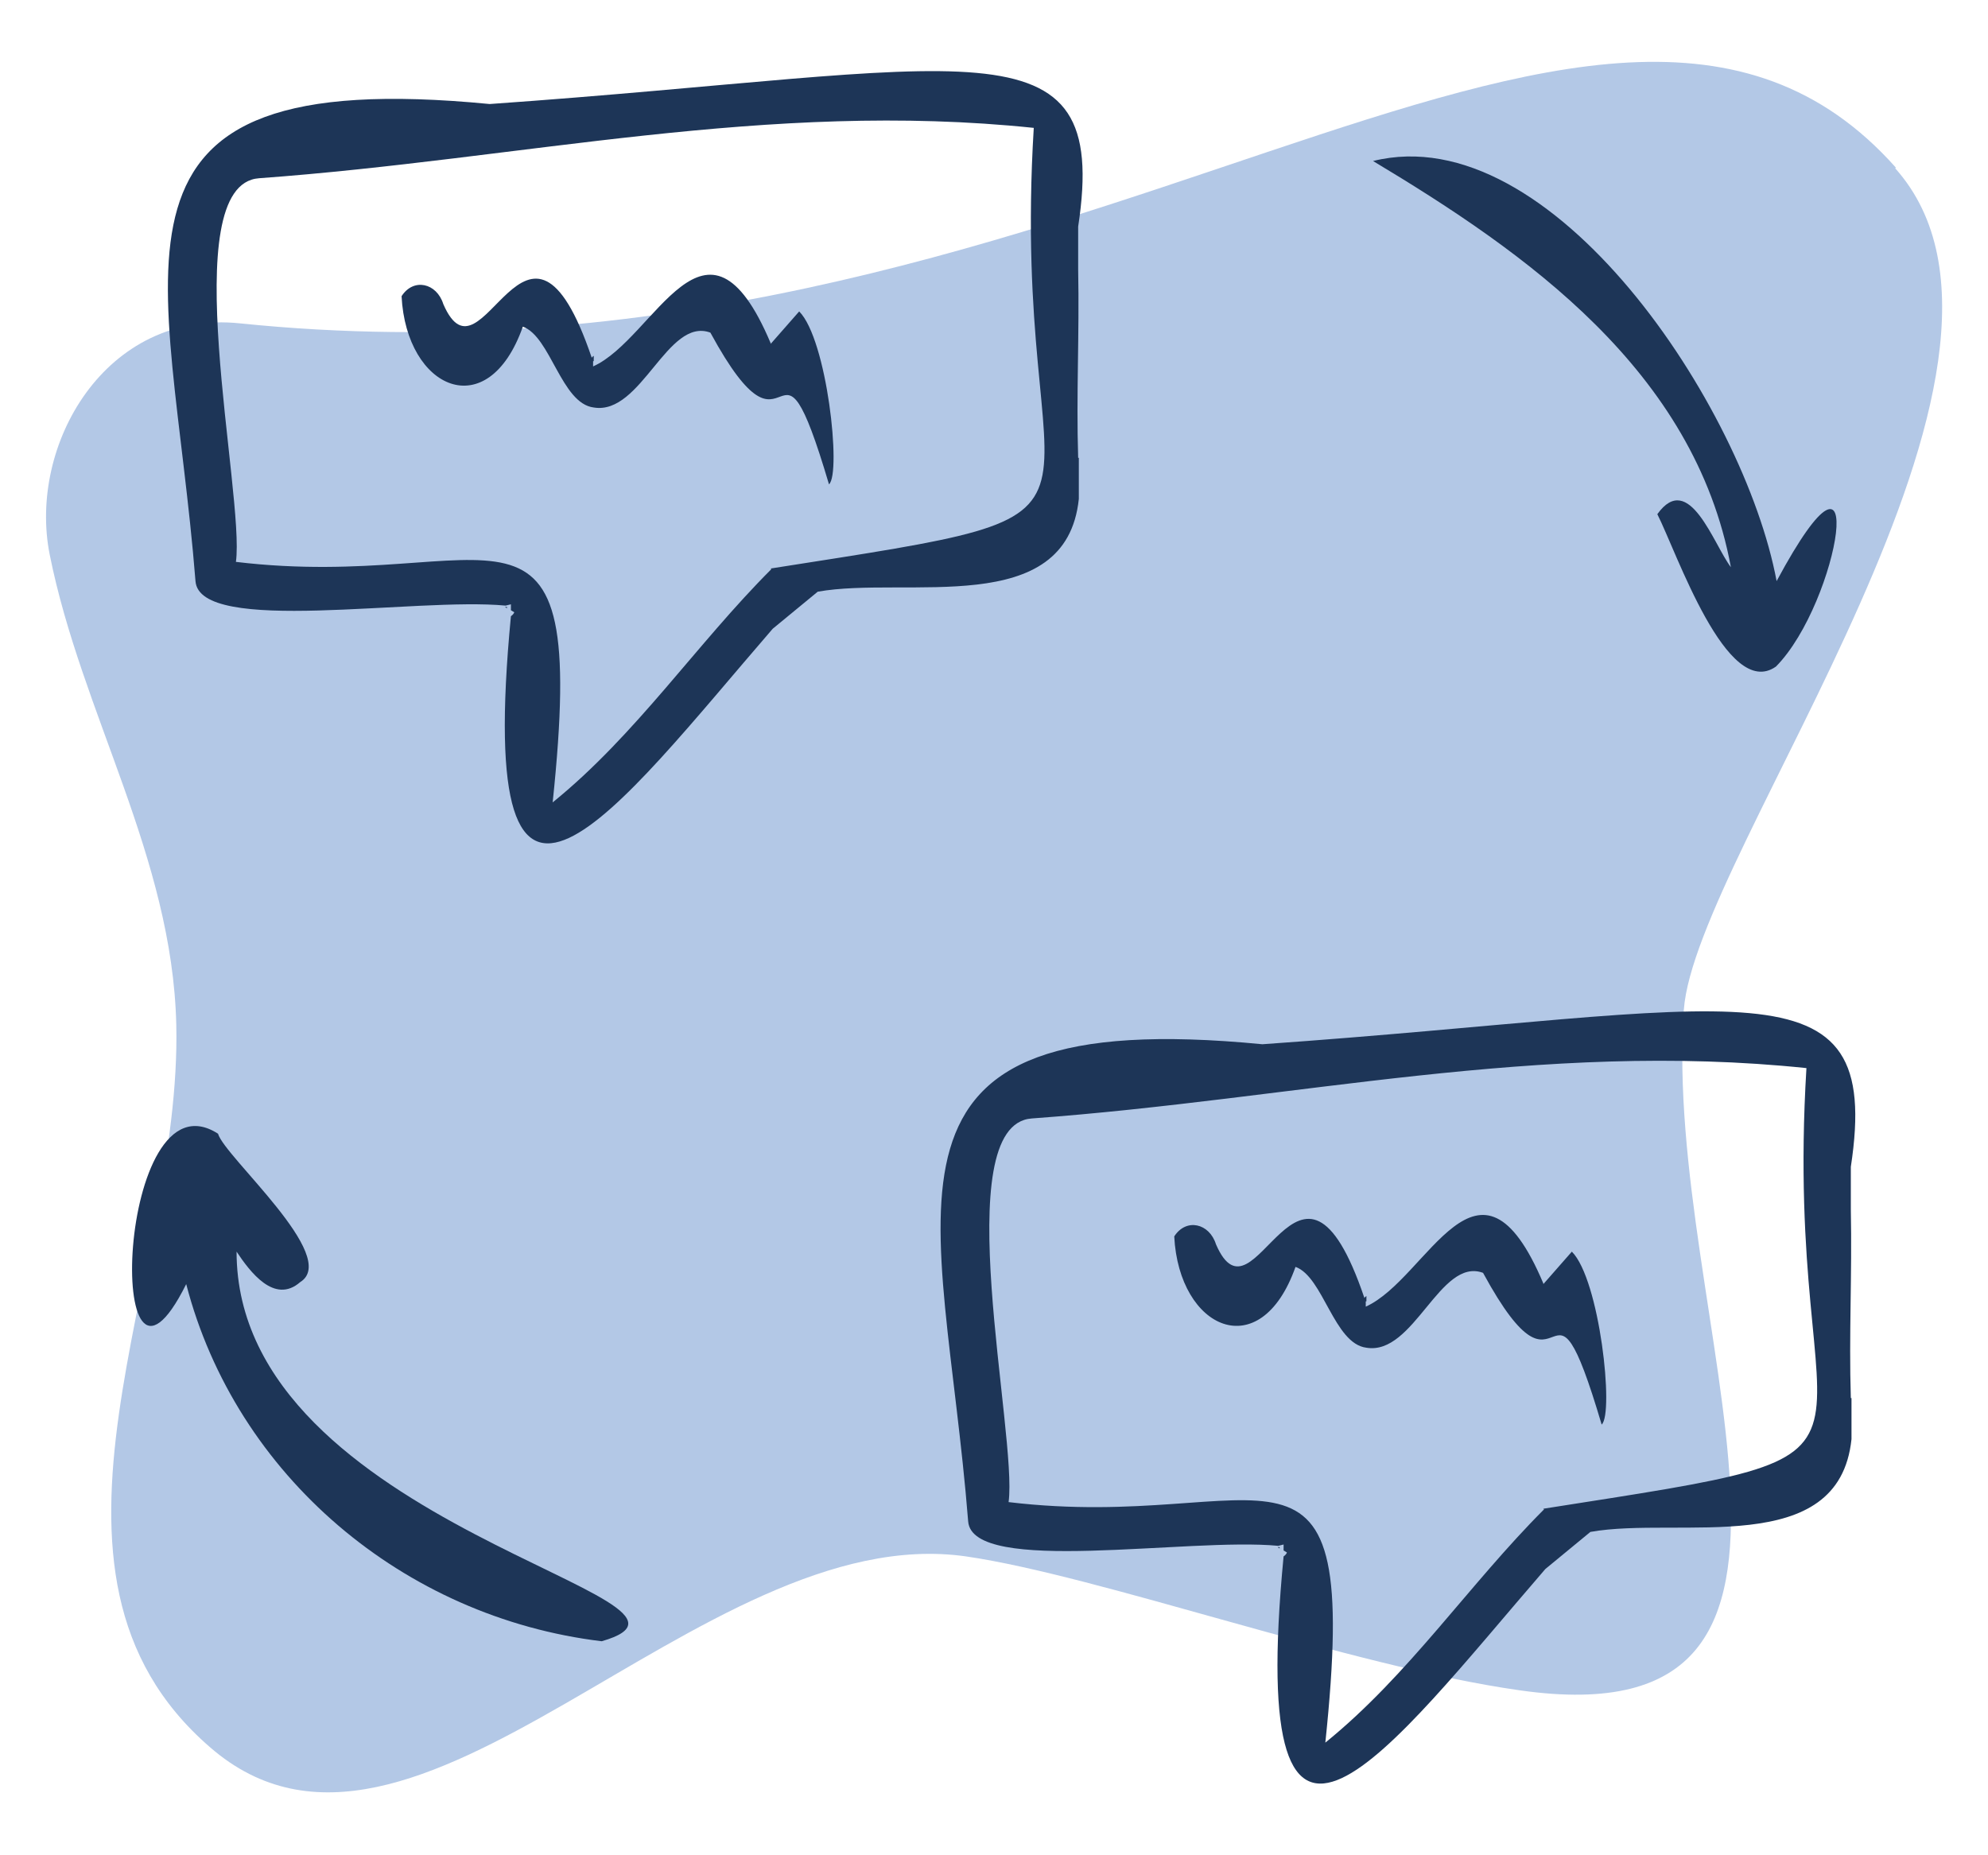
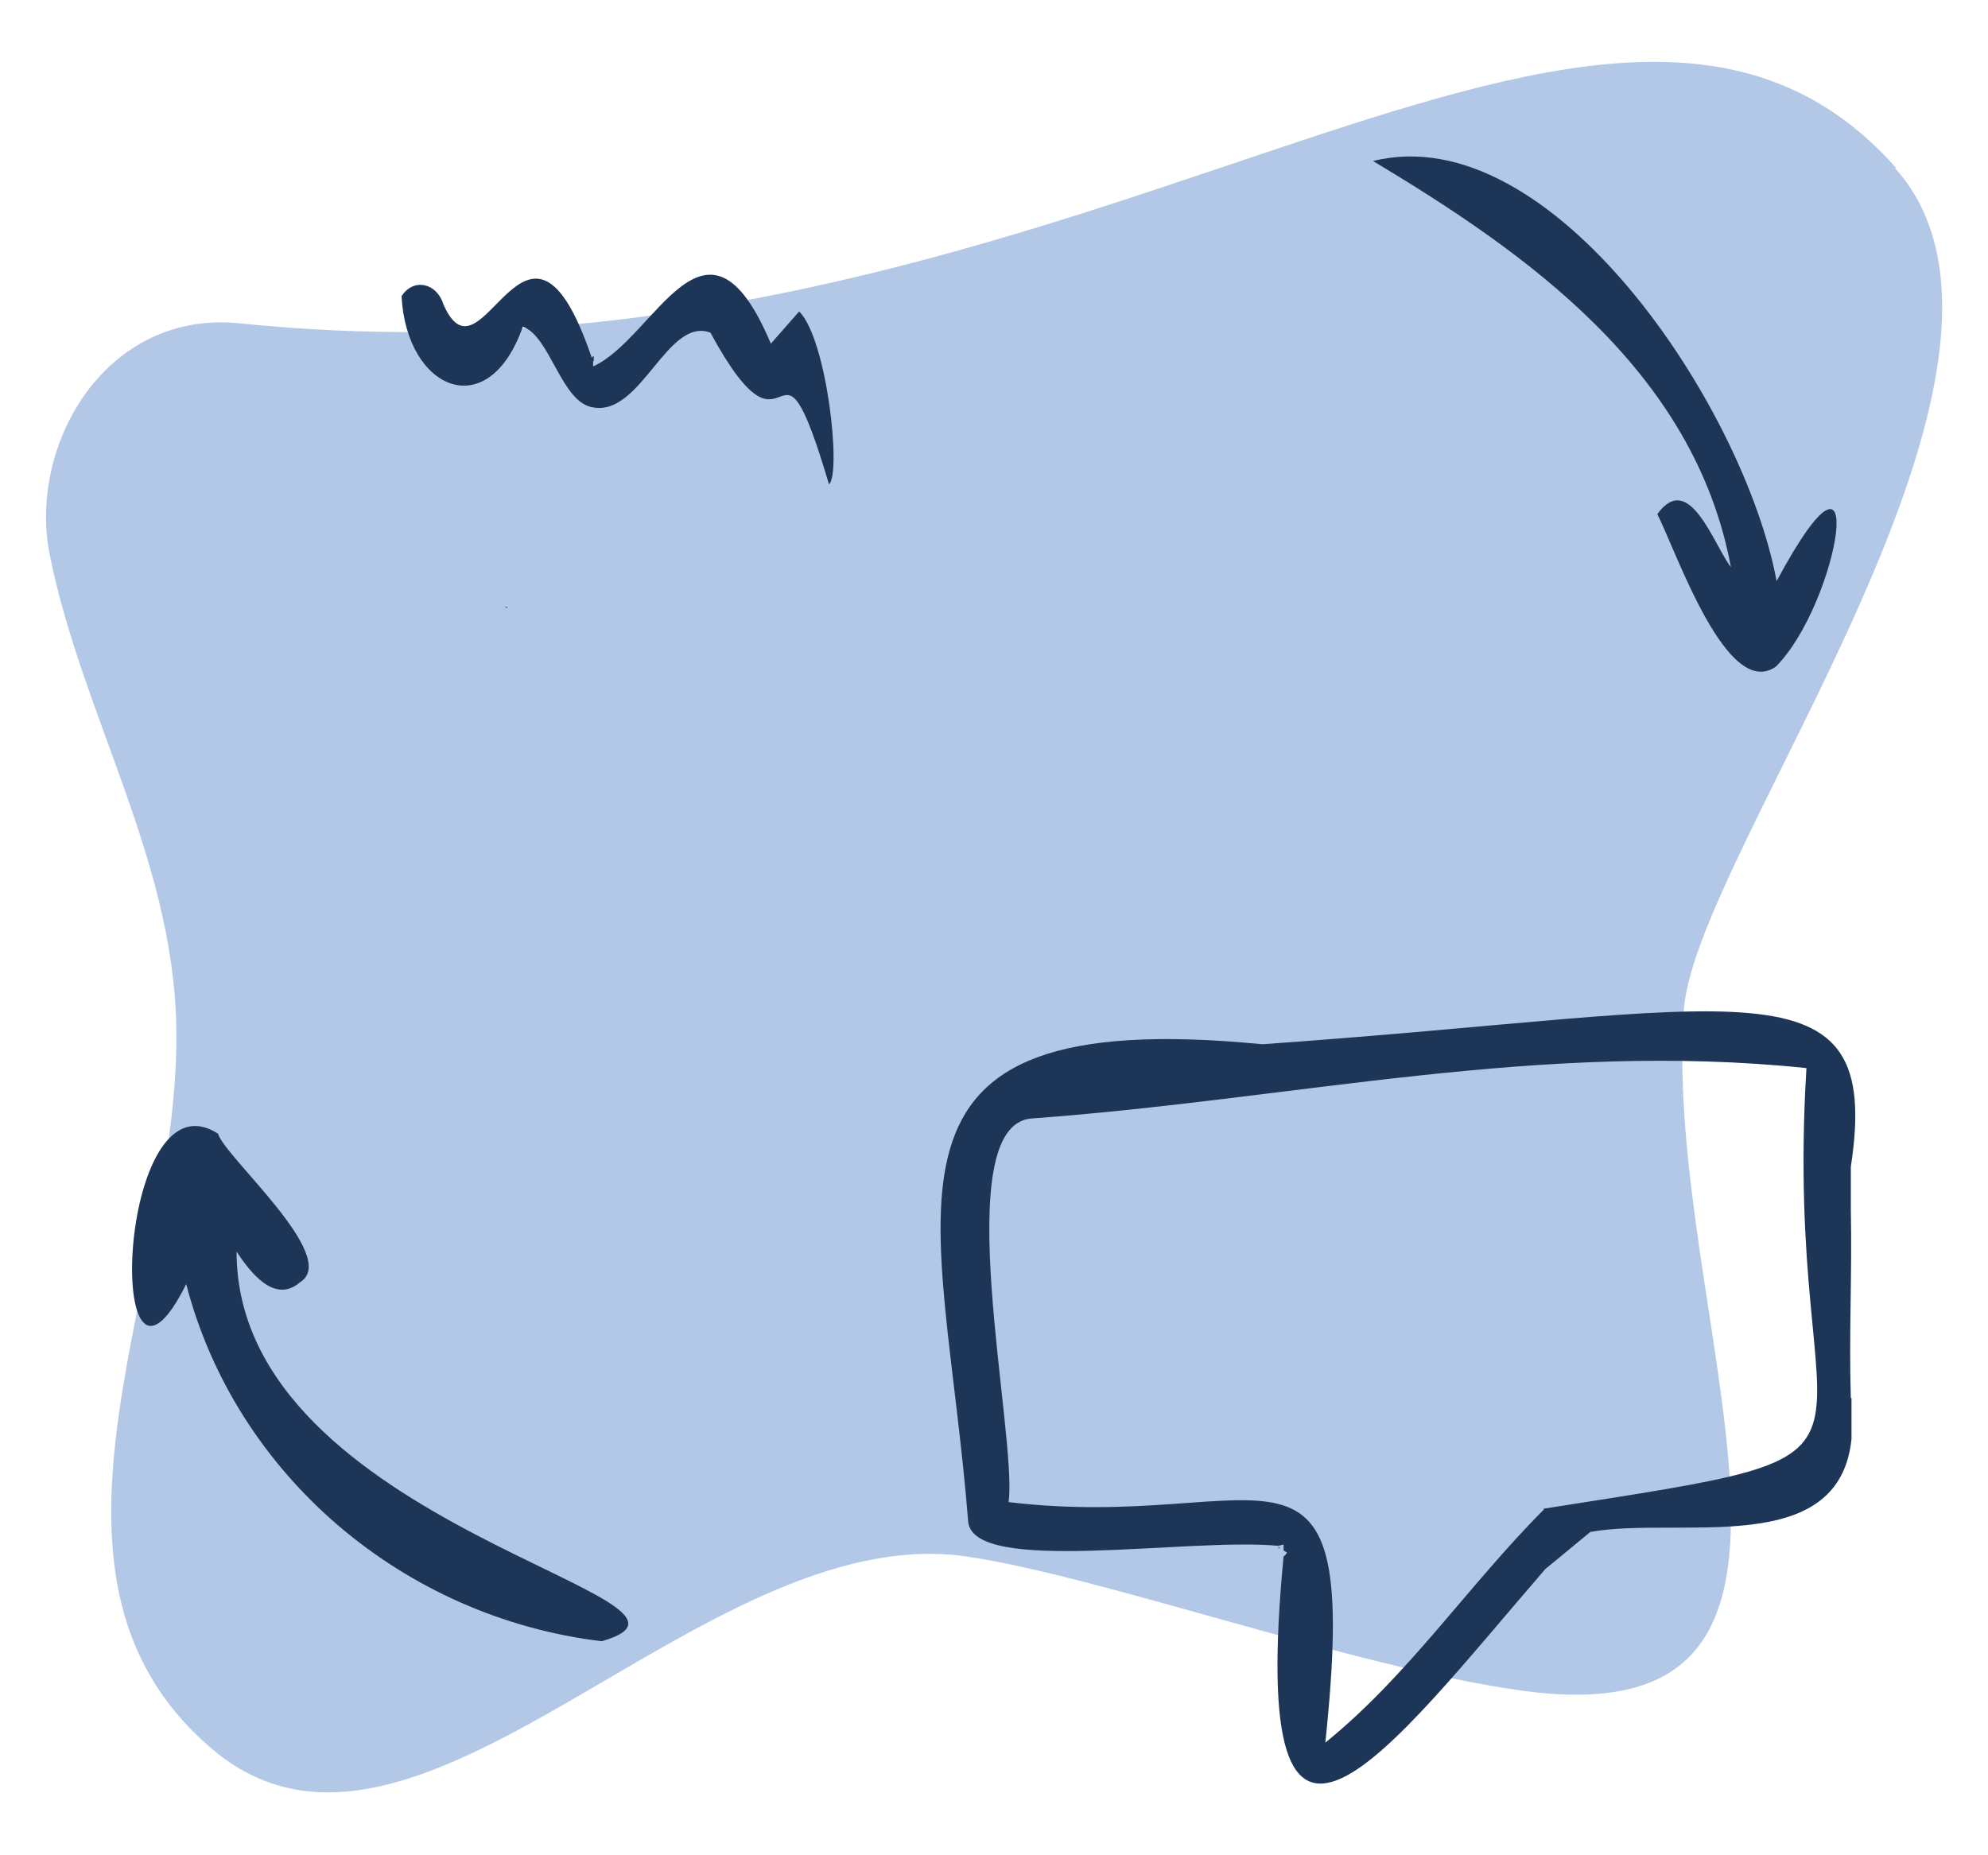
<svg xmlns="http://www.w3.org/2000/svg" viewBox="0 0 300 280">
  <defs>
    <style>
      .cls-1 {
        isolation: isolate;
      }

      .cls-2 {
        fill: #1d3557;
      }

      .cls-3 {
        fill: #b3c8e6;
        mix-blend-mode: multiply;
      }
    </style>
  </defs>
  <g class="cls-1">
    <g id="Layer_1" data-name="Layer 1">
      <path class="cls-3" d="M286,25.4c26.6,29.8-30.2,103.2-31.9,127-3.3,46.7,30.2,110.6-24.8,102.7-25.5-3.6-63.5-17.3-83.5-20.2-40.3-5.8-83.3,55.6-114.1,28.8-30.8-26.6-4.2-71-5.1-109.1-.6-25.3-14.3-46.9-19.1-70.9-3.3-16.5,8.4-37,28.7-34.9,125.5,12.9,204.9-74.1,249.9-23.5Z" />
      <g>
        <g>
          <g>
            <path class="cls-2" d="M76.6,91.6c-.2,0-.3,0-.4,0l.3.2v-.2Z" />
-             <path class="cls-2" d="M116.4,85.9c-11.3,11.3-20.4,25-33,35.2,5.5-52.4-8.7-31.6-47.8-36.3,1.4-10-9.4-57,3.5-57.9,39.8-2.9,76.7-11.8,116.9-7.6-3.8,62.4,20.1,57.1-39.7,66.5ZM162.7,69.1c-.3-9.6.2-18.4,0-28.5v-6.4c4.9-32.1-16.2-23.6-88.8-18.5C11.2,9.6,25.7,39.9,29.5,87.7c.6,8.2,33.2,2.4,46.8,3.7,0,0,0,0,0,0l.8-.2c0,0,0,.8,0,.9l.5.3c0,.1-.2.4-.5.6-5.7,59.4,15.9,29.2,39.5,1.9l6.8-5.6c13.4-2.4,37.5,4.2,39.4-14v-6.2Z" />
            <path class="cls-2" d="M116.3,51.8c-9.8-23.2-17.4-.7-26.8,3.5v-.8h.1v-.8c0,0-.3.2-.3.3-9.8-28.9-16.5,5.5-22.4-8.1-1-3.2-4.5-4-6.3-1.2.7,14,13,19.6,18.3,4.6,4.2,1.5,5.8,11.6,10.7,12.2,7.2,1.2,11.1-13.7,17.6-11.3,12.6,23.2,9.6-5.1,17.9,22.9,1.9-1.7-.3-21.9-4.5-26.1l-4.3,4.9Z" />
          </g>
          <g>
            <path class="cls-2" d="M193.2,233.5c-.2,0-.3,0-.4,0l.3.2v-.2Z" />
            <path class="cls-2" d="M233,227.8c-11.3,11.3-20.4,25-33,35.2,5.5-52.4-8.7-31.6-47.8-36.3,1.4-10-9.4-57,3.5-57.9,39.8-2.9,76.7-11.8,116.9-7.6-3.8,62.4,20.1,57.1-39.7,66.5ZM279.3,211c-.3-9.6.2-18.4,0-28.5v-6.4c4.9-32.1-16.2-23.6-88.8-18.5-62.7-6.1-48.2,24.2-44.4,72,.6,8.2,33.2,2.4,46.8,3.7,0,0,0,0,0,0l.8-.2c0,0,0,.8,0,.9l.5.3c0,.1-.2.4-.5.6-5.7,59.4,15.9,29.2,39.5,1.9l6.8-5.6c13.4-2.4,37.5,4.2,39.4-14v-6.2Z" />
-             <path class="cls-2" d="M232.9,193.7c-9.8-23.2-17.4-.7-26.8,3.5v-.8h.1v-.8c0,0-.3.2-.3.3-9.8-28.9-16.5,5.5-22.4-8.1-1-3.2-4.5-4-6.3-1.2.7,14,13,19.6,18.3,4.6,4.2,1.5,5.8,11.6,10.7,12.2,7.2,1.2,11.1-13.7,17.6-11.3,12.6,23.2,9.6-5.1,17.9,22.9,1.9-1.7-.3-21.9-4.5-26.1l-4.3,4.9Z" />
          </g>
        </g>
        <path class="cls-2" d="M250.1,77.6c2.9,5.7,10.5,28.2,17.9,23,9.6-9.7,14.5-39.7.1-12.9-4.9-26.3-33.9-70.1-60.9-63.4,23,13.8,48.5,31.6,54,61.3-2.6-3.4-6.3-14.7-11.1-8Z" />
        <path class="cls-2" d="M90.8,247.7c22.2-6.4-55.1-17.2-55.1-58.8,2,3,5.7,8,9.6,4.6,6.1-3.8-11.4-18.9-12.4-22.4-15.4-9.9-17.2,47.6-4.8,22.7,7.5,28.9,32.8,50.3,62.7,53.9Z" />
      </g>
    </g>
  </g>
</svg>